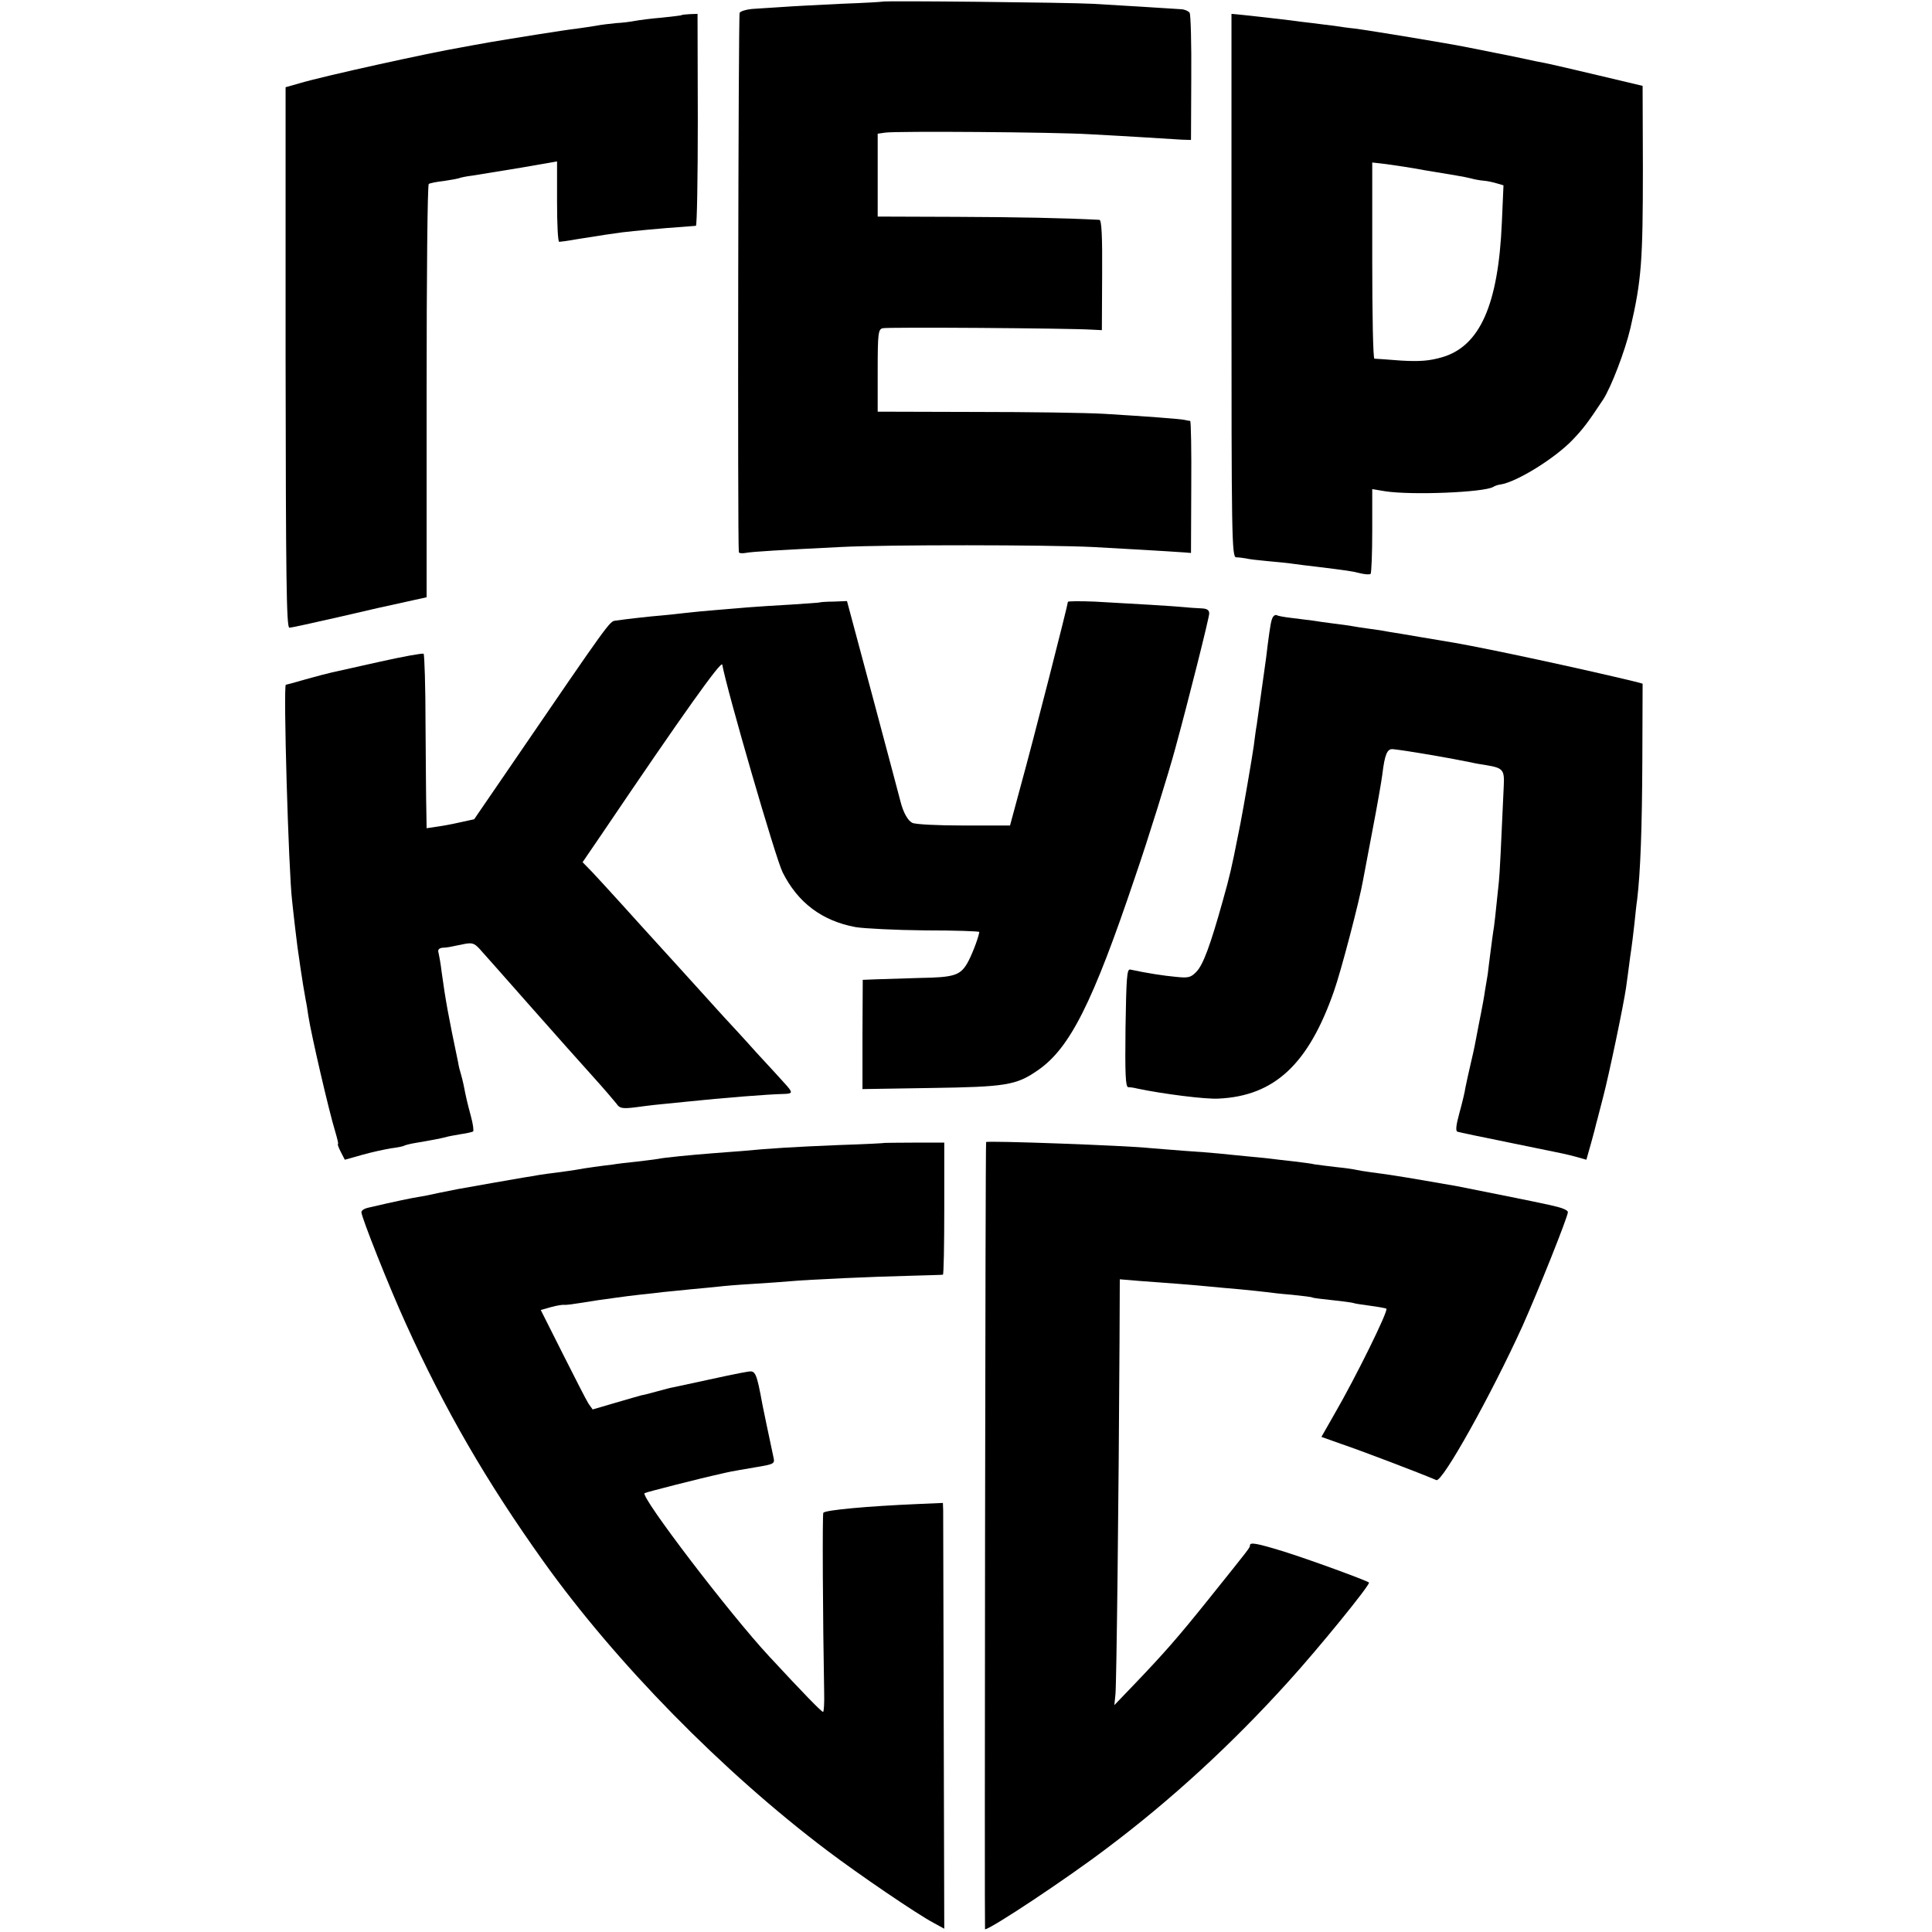
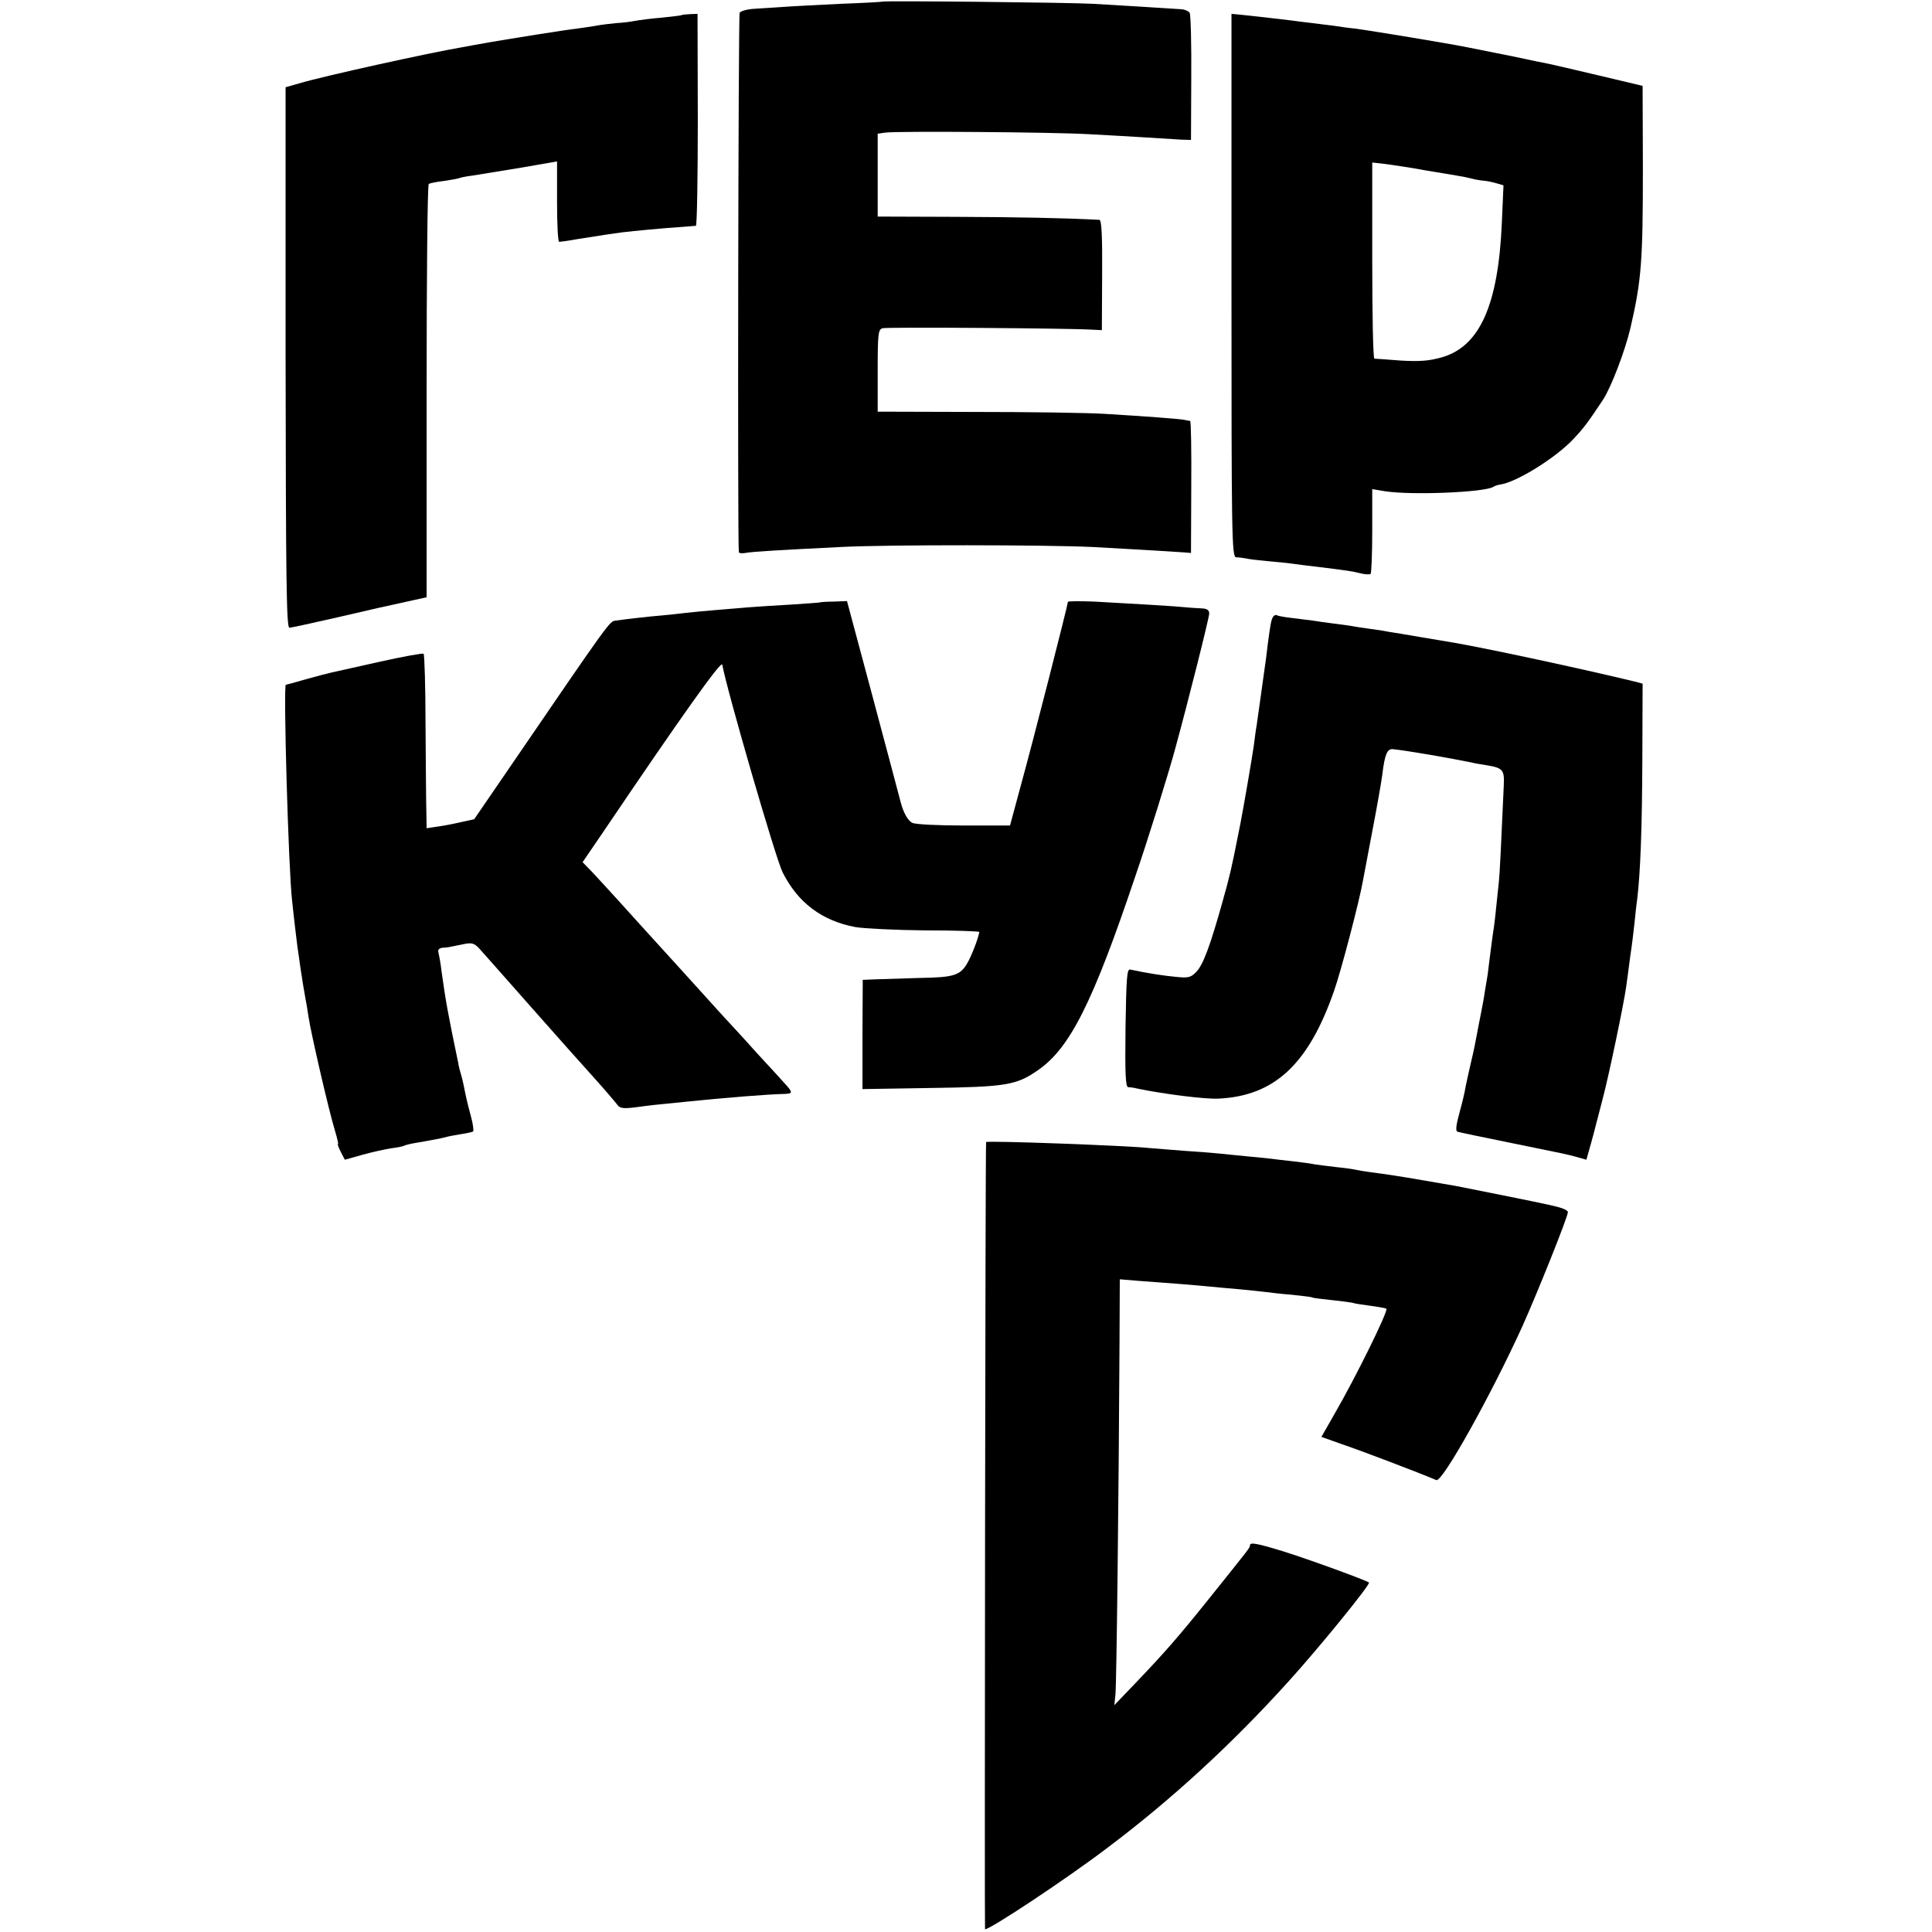
<svg xmlns="http://www.w3.org/2000/svg" version="1.0" width="711pt" height="711pt" viewBox="0 0 711 711" preserveAspectRatio="xMidYMid meet">
  <g transform="translate(0,711) scale(0.1,-0.1)" fill="#000000" stroke="none">
    <path d="M3247 7104 c-1 -1 -69 -5 -152 -8 -82 -4 -181 -9 -220 -12 -38 -2 -87 -6 -108 -7 -21 -2 -41 -8 -45 -14 -5 -8 -8 -1947 -3 -1985 1 -4 11 -5 24 -3 24 5 132 11 352 22 174 9 757 8 925 0 110 -6 268 -15 339 -20 l24 -2 1 243 c1 133 -1 242 -4 243 -3 0 -13 2 -22 4 -22 4 -145 13 -293 22 -66 4 -281 7 -477 7 l-358 1 0 151 c0 136 2 152 18 156 16 5 684 0 767 -5 l40 -2 1 203 c1 144 -2 202 -10 203 -139 7 -295 10 -528 11 l-288 1 0 152 0 153 28 4 c41 6 621 2 752 -6 63 -3 158 -9 210 -12 52 -3 110 -7 129 -8 l34 -1 1 228 c1 126 -2 234 -6 240 -4 6 -17 12 -30 13 -59 4 -238 15 -326 20 -90 5 -770 12 -775 8z" />
    <path d="M2508 7054 c-2 -1 -34 -5 -73 -9 -38 -3 -83 -9 -99 -12 -15 -3 -46 -7 -68 -8 -21 -2 -56 -6 -76 -10 -20 -3 -50 -8 -67 -10 -52 -6 -237 -36 -320 -50 -44 -8 -91 -16 -105 -19 -123 -21 -509 -106 -596 -132 l-53 -15 0 -995 c1 -812 3 -994 14 -994 7 0 89 18 181 39 93 22 204 47 247 56 l77 17 0 758 c0 418 3 761 8 763 4 3 29 8 56 11 27 4 52 9 55 10 3 2 26 7 51 10 25 4 105 17 178 29 l132 23 0 -148 c0 -81 3 -148 8 -148 4 0 34 4 67 10 94 15 127 20 165 25 41 5 157 16 221 20 24 2 47 4 50 4 4 1 7 176 7 390 l-1 390 -28 -1 c-16 -1 -30 -2 -31 -4z" />
    <path d="M4532 6059 c0 -920 1 -999 17 -1000 9 0 25 -2 36 -4 11 -3 47 -7 80 -10 33 -3 76 -7 95 -10 19 -3 55 -7 80 -10 114 -14 137 -17 167 -25 17 -4 34 -5 37 -2 3 3 6 74 6 158 l0 154 48 -8 c99 -15 363 -4 397 16 6 4 18 8 27 9 60 9 203 98 267 166 38 40 54 61 111 147 29 45 80 177 100 262 41 177 46 247 46 590 l-1 302 -160 38 c-88 21 -171 40 -185 43 -14 3 -36 7 -50 10 -40 9 -123 26 -150 31 -14 3 -56 11 -95 19 -79 16 -359 62 -420 70 -22 2 -56 7 -75 10 -19 2 -55 7 -80 10 -25 3 -61 7 -80 10 -39 5 -113 13 -176 20 l-42 4 0 -1000z m708 425 c47 -8 101 -17 120 -20 19 -3 44 -8 55 -11 11 -3 31 -7 45 -8 14 -1 36 -6 49 -10 l24 -7 -6 -137 c-13 -303 -81 -456 -221 -496 -46 -13 -80 -16 -150 -12 -50 4 -94 7 -98 7 -5 0 -8 162 -8 361 l0 361 52 -6 c29 -4 91 -13 138 -22z" />
    <path d="M3017 4893 c-1 -1 -49 -4 -107 -8 -58 -3 -127 -8 -155 -10 -27 -2 -81 -7 -120 -10 -38 -3 -90 -8 -115 -11 -25 -3 -63 -7 -85 -9 -41 -3 -135 -14 -170 -19 -22 -3 -20 0 -383 -531 l-137 -200 -55 -12 c-30 -7 -70 -14 -87 -16 l-33 -5 -1 62 c-1 33 -2 176 -3 318 0 141 -4 259 -7 262 -3 3 -75 -10 -160 -29 -85 -19 -165 -37 -179 -40 -14 -3 -56 -14 -95 -25 -38 -11 -71 -20 -73 -20 -10 0 10 -690 23 -795 2 -22 7 -62 10 -90 3 -27 8 -65 10 -82 3 -18 7 -50 10 -70 7 -47 14 -91 20 -123 3 -13 7 -40 10 -60 10 -66 76 -351 98 -422 8 -27 13 -48 11 -48 -3 0 2 -13 10 -29 l15 -29 64 18 c35 10 82 20 106 24 23 3 45 7 49 10 4 2 23 7 42 10 60 10 94 17 110 21 8 3 33 7 55 11 22 3 43 8 46 10 3 2 0 27 -8 56 -14 52 -18 70 -27 116 -3 13 -7 31 -10 40 -3 9 -8 28 -10 42 -36 172 -46 226 -61 335 -3 28 -9 58 -11 68 -4 11 1 17 13 19 21 1 24 2 77 13 33 7 41 4 60 -16 12 -13 95 -107 185 -209 90 -102 196 -221 235 -264 39 -43 77 -88 85 -98 11 -17 21 -19 70 -13 60 8 68 9 181 20 143 15 309 28 362 29 37 1 38 4 3 42 -5 6 -50 55 -100 109 -49 55 -101 111 -115 126 -14 15 -40 44 -59 65 -28 31 -192 212 -236 260 -5 6 -44 48 -85 94 -41 45 -91 100 -110 120 l-36 37 71 104 c298 441 440 640 443 623 17 -94 197 -715 222 -764 56 -112 145 -179 269 -202 31 -5 146 -11 256 -12 110 0 200 -3 199 -6 -4 -25 -30 -91 -45 -116 -26 -44 -50 -51 -174 -53 -60 -2 -132 -4 -160 -5 l-50 -2 -1 -201 0 -201 250 4 c277 4 316 10 395 65 118 81 202 247 359 714 47 136 123 381 147 470 49 179 125 482 125 497 0 13 -8 18 -27 19 -16 1 -41 2 -58 4 -37 4 -208 14 -337 21 -54 2 -98 2 -98 -1 0 -10 -129 -516 -172 -671 l-41 -152 -171 0 c-94 0 -179 4 -189 10 -16 8 -33 38 -43 78 -2 8 -47 178 -100 376 l-97 362 -49 -2 c-27 0 -50 -2 -51 -3z" />
    <path d="M4685 4840 c-7 -11 -10 -29 -20 -105 -3 -27 -8 -66 -11 -85 -9 -65 -21 -150 -29 -207 -4 -21 -8 -56 -11 -78 -5 -37 -38 -229 -49 -285 -3 -14 -7 -36 -10 -50 -21 -107 -30 -147 -55 -235 -46 -165 -72 -234 -96 -260 -21 -22 -29 -25 -76 -20 -45 4 -109 14 -169 27 -12 2 -14 -32 -17 -214 -2 -171 0 -218 10 -219 7 0 22 -2 33 -5 95 -20 253 -40 300 -37 205 10 330 126 424 395 26 73 95 337 107 408 3 14 18 97 35 185 17 88 33 180 36 204 9 75 18 96 39 94 49 -5 207 -32 289 -49 11 -3 36 -7 55 -10 61 -10 67 -17 64 -76 -9 -205 -15 -327 -18 -353 -11 -109 -18 -172 -21 -185 -1 -8 -6 -42 -10 -75 -4 -33 -9 -69 -10 -80 -2 -11 -6 -38 -10 -60 -3 -22 -10 -60 -15 -85 -5 -25 -12 -60 -15 -77 -3 -18 -12 -63 -21 -100 -9 -38 -18 -80 -21 -95 -2 -15 -12 -57 -22 -93 -13 -47 -15 -68 -7 -70 6 -2 92 -20 191 -40 226 -46 206 -42 248 -53 l35 -10 17 60 c9 32 18 67 20 76 3 9 13 51 24 92 22 83 76 342 85 405 3 22 10 72 15 112 6 39 13 96 16 125 3 29 7 69 10 88 12 100 18 263 19 515 l1 279 -30 8 c-199 48 -534 120 -660 142 -16 3 -73 12 -125 21 -52 9 -106 18 -120 20 -14 3 -45 8 -70 11 -25 3 -54 8 -65 10 -11 2 -40 6 -65 9 -25 3 -60 8 -78 11 -18 2 -54 7 -80 10 -25 3 -49 7 -53 10 -4 2 -10 0 -14 -6z" />
-     <path d="M3257 2904 c-1 -1 -78 -5 -172 -8 -169 -7 -250 -12 -355 -22 -30 -2 -77 -6 -105 -8 -78 -6 -182 -16 -204 -21 -11 -2 -46 -6 -78 -10 -32 -3 -73 -8 -90 -11 -18 -2 -50 -6 -70 -9 -21 -3 -49 -7 -63 -10 -14 -2 -45 -7 -70 -10 -25 -3 -55 -7 -66 -9 -12 -2 -39 -7 -60 -10 -40 -7 -185 -32 -239 -42 -16 -3 -50 -10 -75 -15 -25 -6 -56 -12 -70 -14 -21 -3 -89 -17 -187 -40 -13 -3 -23 -10 -23 -16 0 -18 101 -273 163 -409 144 -318 297 -582 506 -875 267 -374 659 -774 1046 -1066 115 -87 331 -234 390 -265 l40 -22 -2 757 c-1 416 -2 768 -2 783 l-1 27 -92 -4 c-187 -8 -338 -22 -348 -32 -4 -4 -2 -389 3 -661 1 -39 -1 -72 -4 -72 -6 0 -73 69 -199 205 -145 156 -473 586 -458 600 3 3 215 57 276 70 12 3 30 7 40 9 9 2 50 9 91 16 72 12 73 13 67 39 -18 86 -36 169 -40 191 -22 120 -26 127 -54 122 -22 -3 -112 -22 -272 -57 -8 -1 -35 -8 -60 -15 -25 -7 -52 -14 -60 -15 -8 -2 -52 -15 -97 -28 l-82 -24 -15 21 c-8 12 -50 95 -95 184 l-81 161 39 11 c22 6 43 9 48 8 4 -1 28 2 53 6 25 4 56 9 70 11 14 2 43 6 65 9 22 3 65 9 95 12 30 3 66 7 80 9 14 1 59 6 100 10 41 4 88 8 104 10 15 2 72 7 125 10 53 3 116 8 141 10 65 6 307 17 440 20 63 2 117 3 120 4 3 1 5 110 5 244 l0 242 -108 0 c-60 0 -109 -1 -110 -1z" />
    <path d="M3629 2907 c-3 -4 -6 -2897 -4 -2897 20 0 302 187 448 298 237 178 459 382 667 612 111 122 304 359 298 366 -9 8 -223 86 -316 115 -98 30 -122 34 -122 22 0 -9 1 -7 -152 -198 -113 -141 -164 -199 -275 -315 l-72 -75 4 40 c4 36 12 720 15 1298 l1 229 72 -6 c40 -3 106 -8 147 -11 41 -3 93 -8 115 -10 22 -2 72 -7 110 -10 39 -4 81 -8 95 -10 14 -2 57 -7 95 -10 39 -4 72 -8 75 -10 3 -2 37 -6 75 -10 39 -4 72 -9 75 -10 3 -2 30 -6 60 -10 30 -4 58 -9 62 -11 9 -6 -114 -255 -190 -386 l-49 -86 76 -27 c60 -20 284 -105 347 -132 22 -9 202 314 317 567 56 125 167 402 167 419 0 8 -23 17 -65 26 -28 7 -333 68 -350 71 -11 2 -60 10 -110 19 -99 17 -139 23 -200 31 -22 3 -47 7 -55 9 -8 2 -41 7 -73 10 -32 4 -67 8 -79 10 -11 3 -46 7 -77 11 -31 3 -69 8 -86 10 -16 2 -57 6 -90 9 -33 3 -78 8 -100 10 -22 2 -80 7 -129 10 -48 4 -104 8 -125 10 -81 9 -598 28 -602 22z" />
  </g>
</svg>